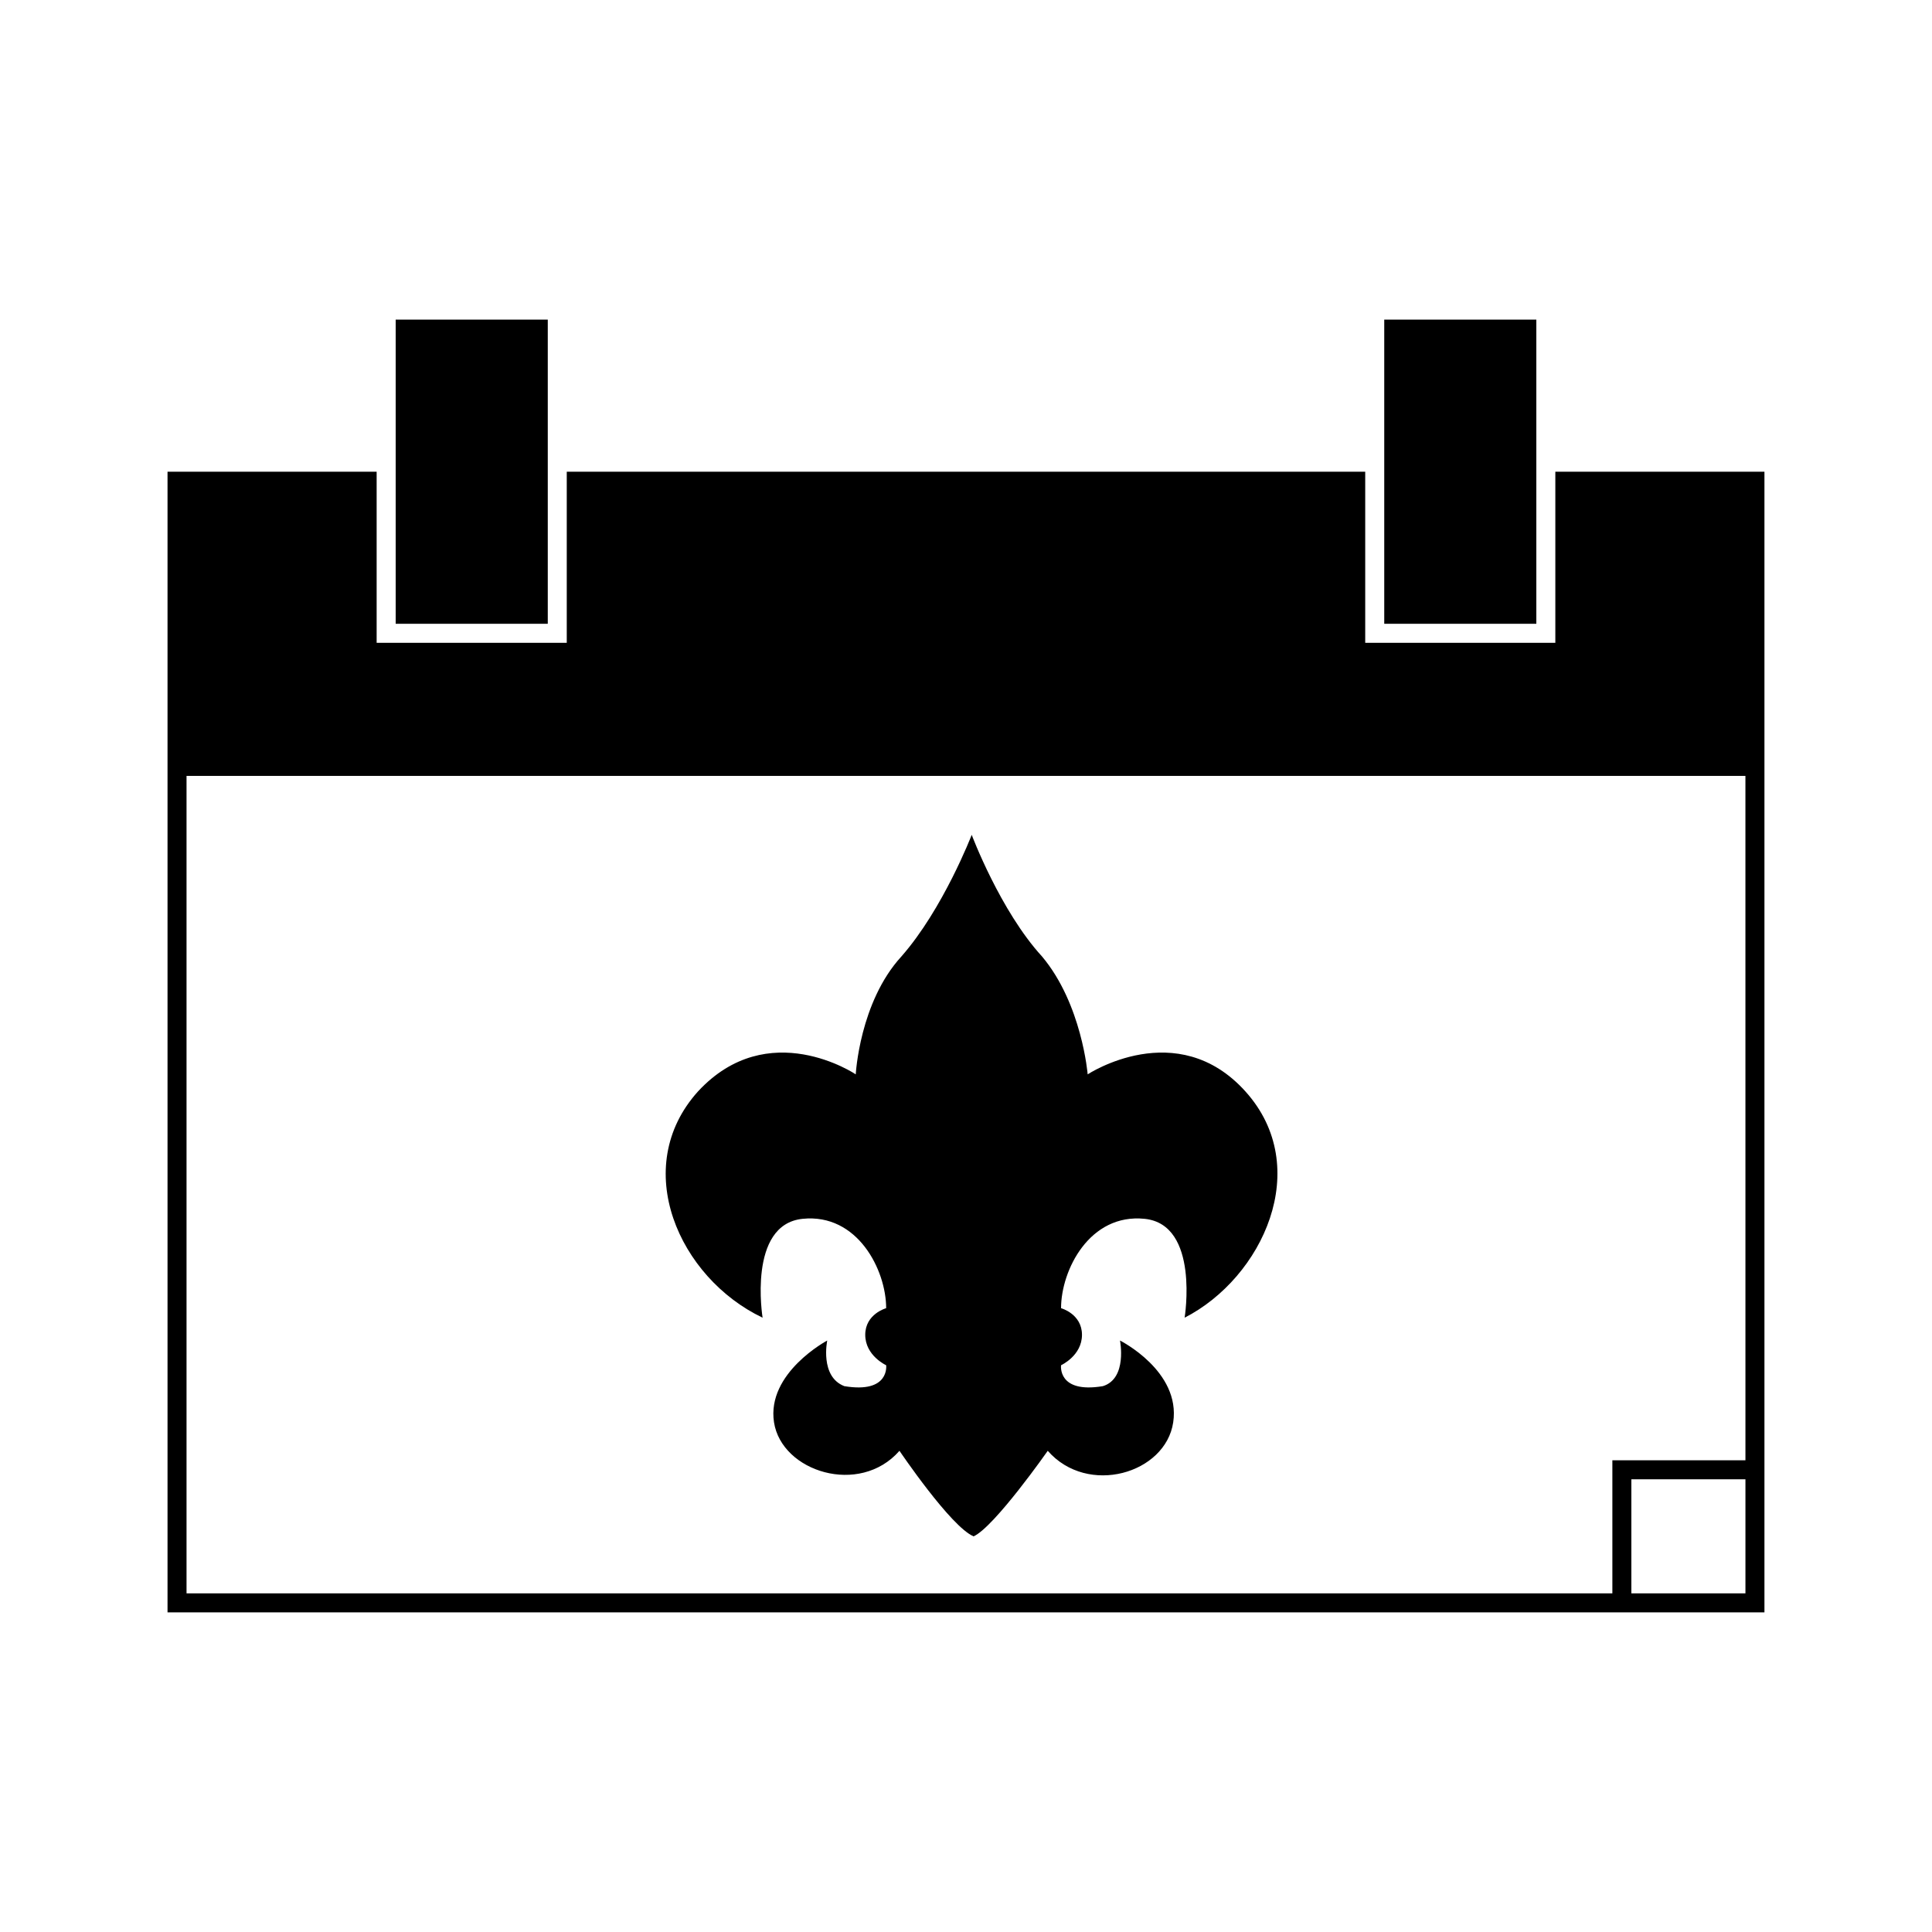
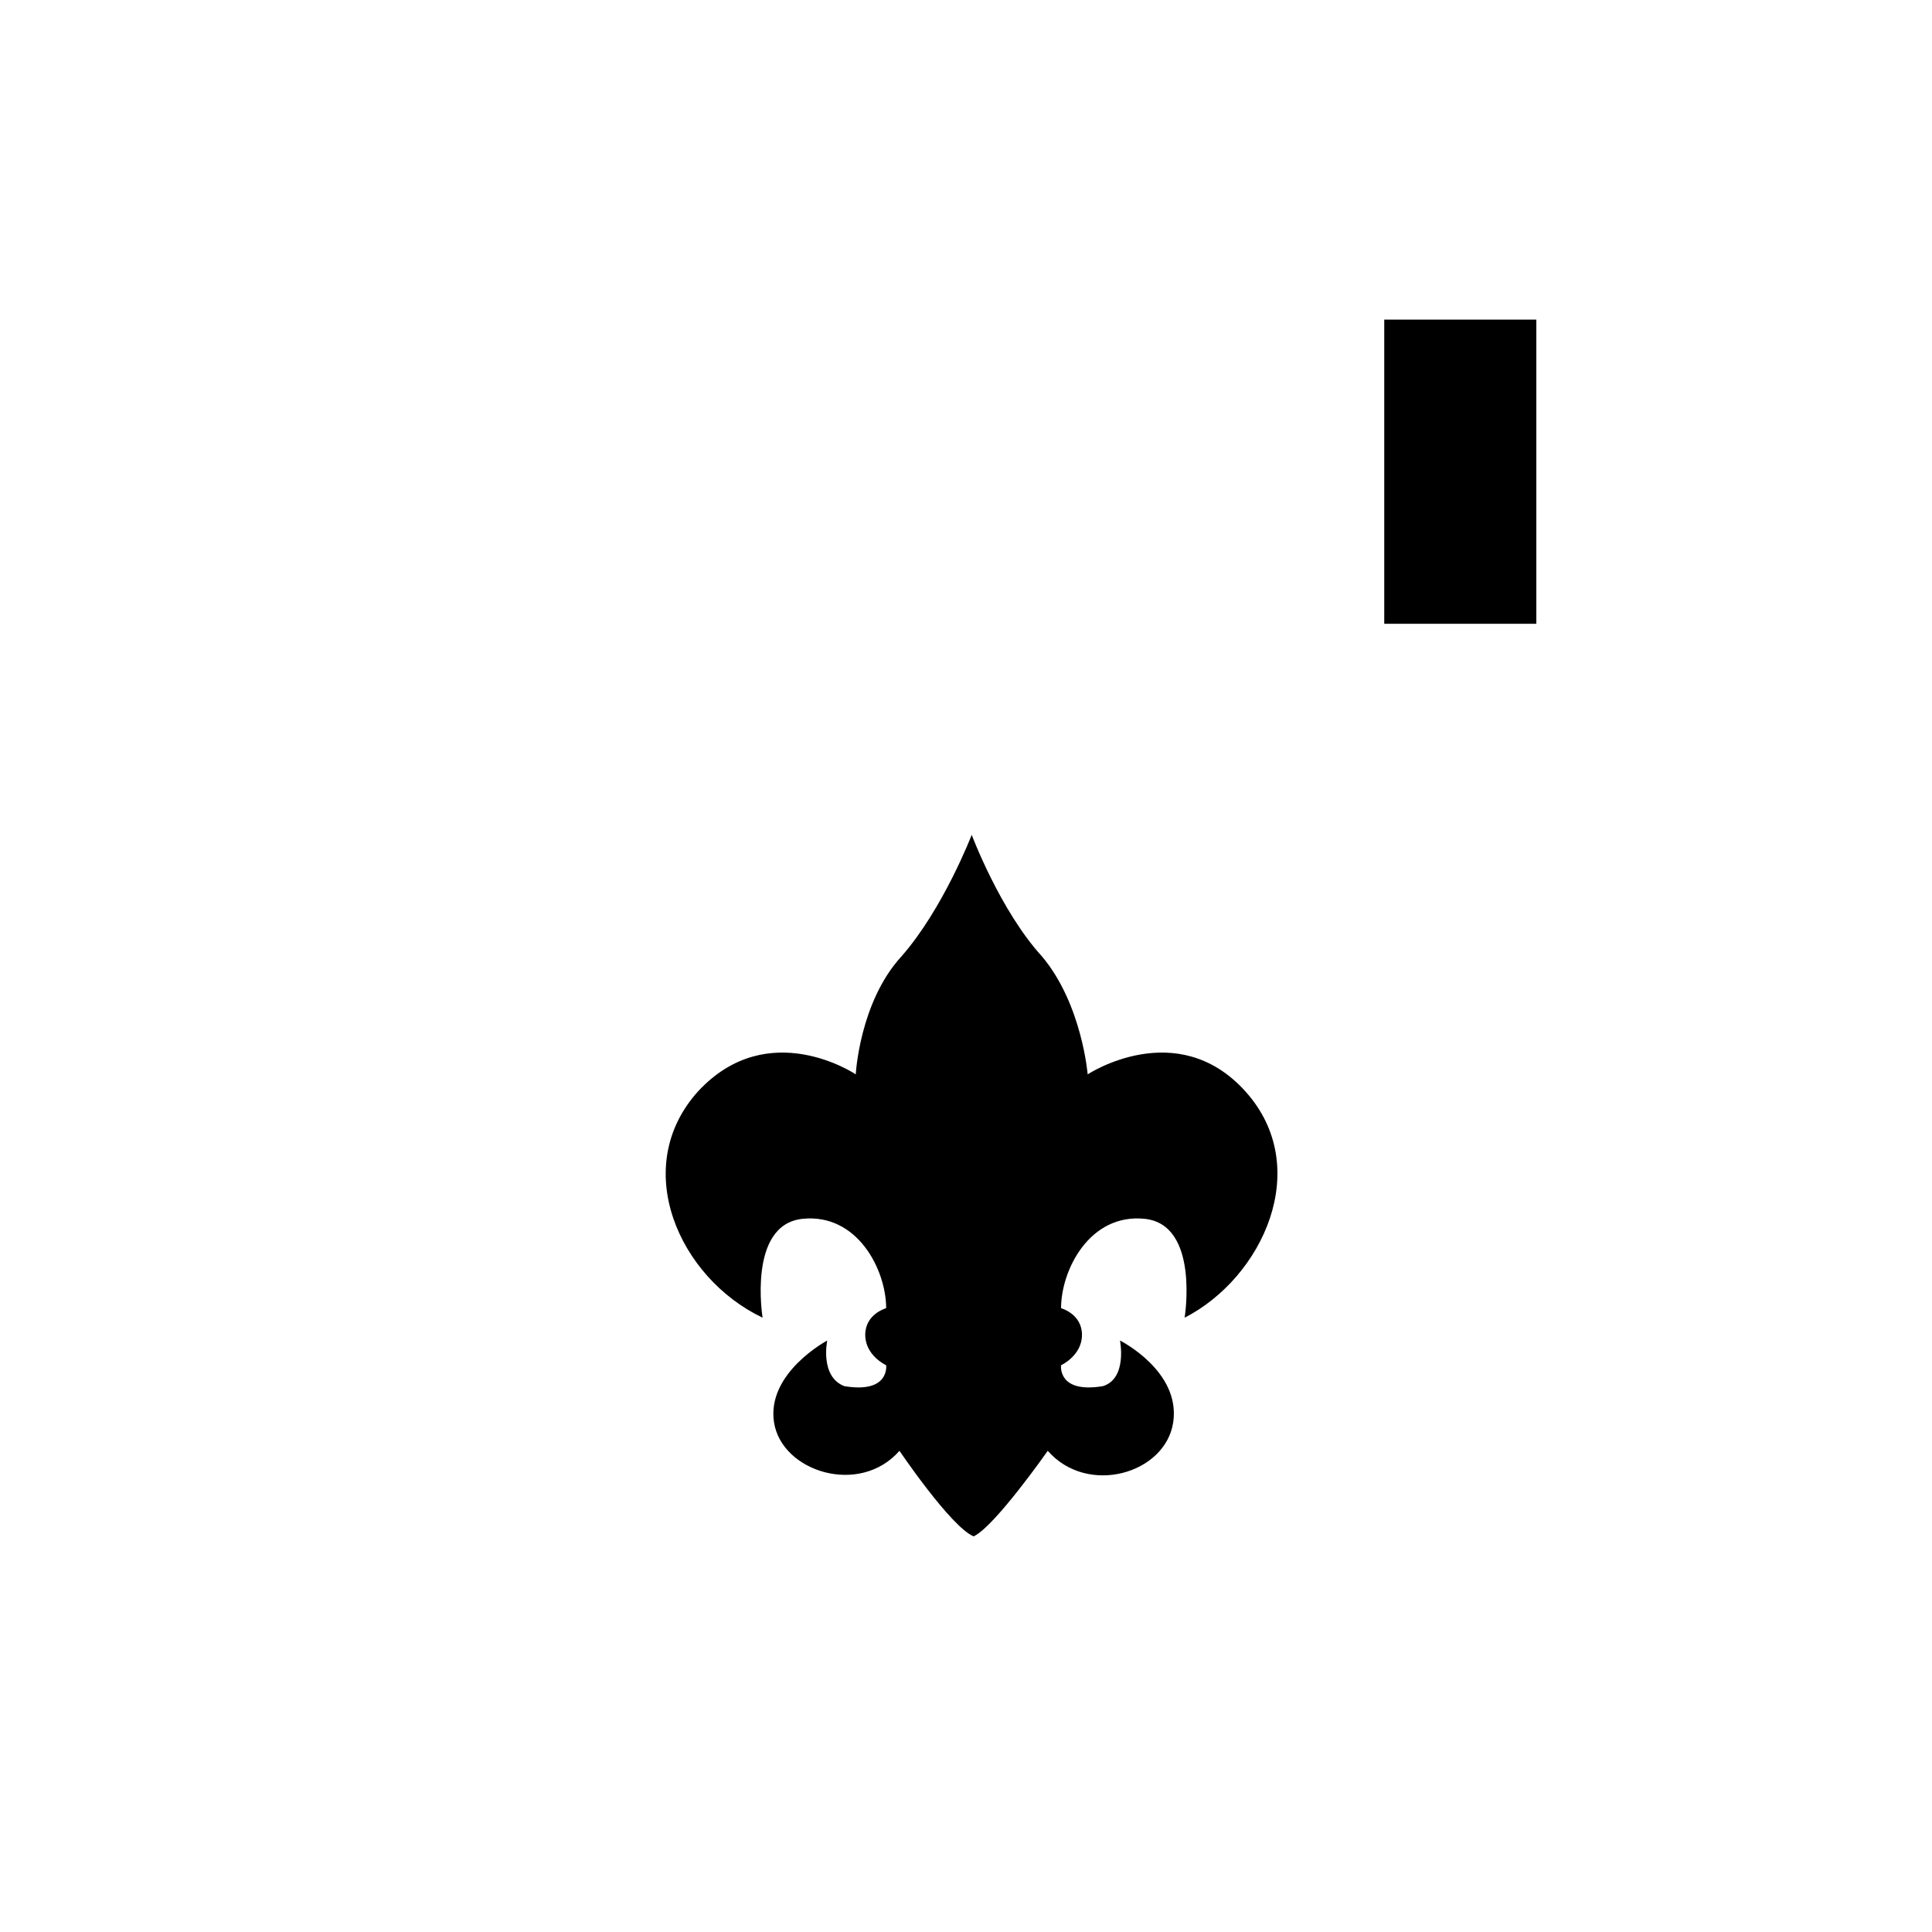
<svg xmlns="http://www.w3.org/2000/svg" fill="#000000" width="800px" height="800px" version="1.1" viewBox="144 144 512 512">
  <g>
-     <path d="m248.86 228.7h40.305v80.609h-40.305z" />
    <path d="m510.84 228.7h40.305v80.609h-40.305z" />
-     <path d="m556.18 269.01v45.344h-50.383v-45.344h-211.6v45.344h-50.383v-45.344h-55.418v302.29h423.2v-302.29zm50.379 297.25h-30.23v-30.23h30.23zm0-35.266h-35.266v35.266h-377.86v-216.64h413.12z" />
    <path d="m474.06 433.25c-18.137-20.152-41.816-4.535-41.816-4.535s-1.512-18.641-12.09-31.234c-11.082-12.09-18.641-32.242-18.641-32.242s-7.559 19.648-18.641 32.242c-11.082 12.09-12.09 31.234-12.09 31.234s-23.176-15.617-41.816 4.535c-18.137 20.152-5.039 49.375 17.129 59.953 0 0-4.031-24.688 10.578-26.199 14.609-1.512 22.168 13.602 22.168 23.68 0 0-5.543 1.512-5.543 7.055s5.543 8.062 5.543 8.062 1.008 7.559-11.082 5.543c-6.551-2.519-4.535-12.09-4.535-12.09s-16.121 8.566-14.105 21.664c2.016 13.098 22.672 19.648 33.25 7.559 0 0 13.602 20.152 19.648 22.672 5.543-2.519 19.648-22.672 19.648-22.672 10.578 12.09 31.234 6.047 33.25-7.559 2.016-13.602-14.105-21.664-14.105-21.664s2.016 10.078-4.535 12.09c-12.09 2.016-11.082-5.543-11.082-5.543s5.543-2.519 5.543-8.062-5.543-7.055-5.543-7.055c0-10.078 7.559-25.191 22.168-23.68 14.609 1.512 10.578 26.199 10.578 26.199 20.656-10.578 34.258-39.801 16.121-59.953z" />
  </g>
</svg>